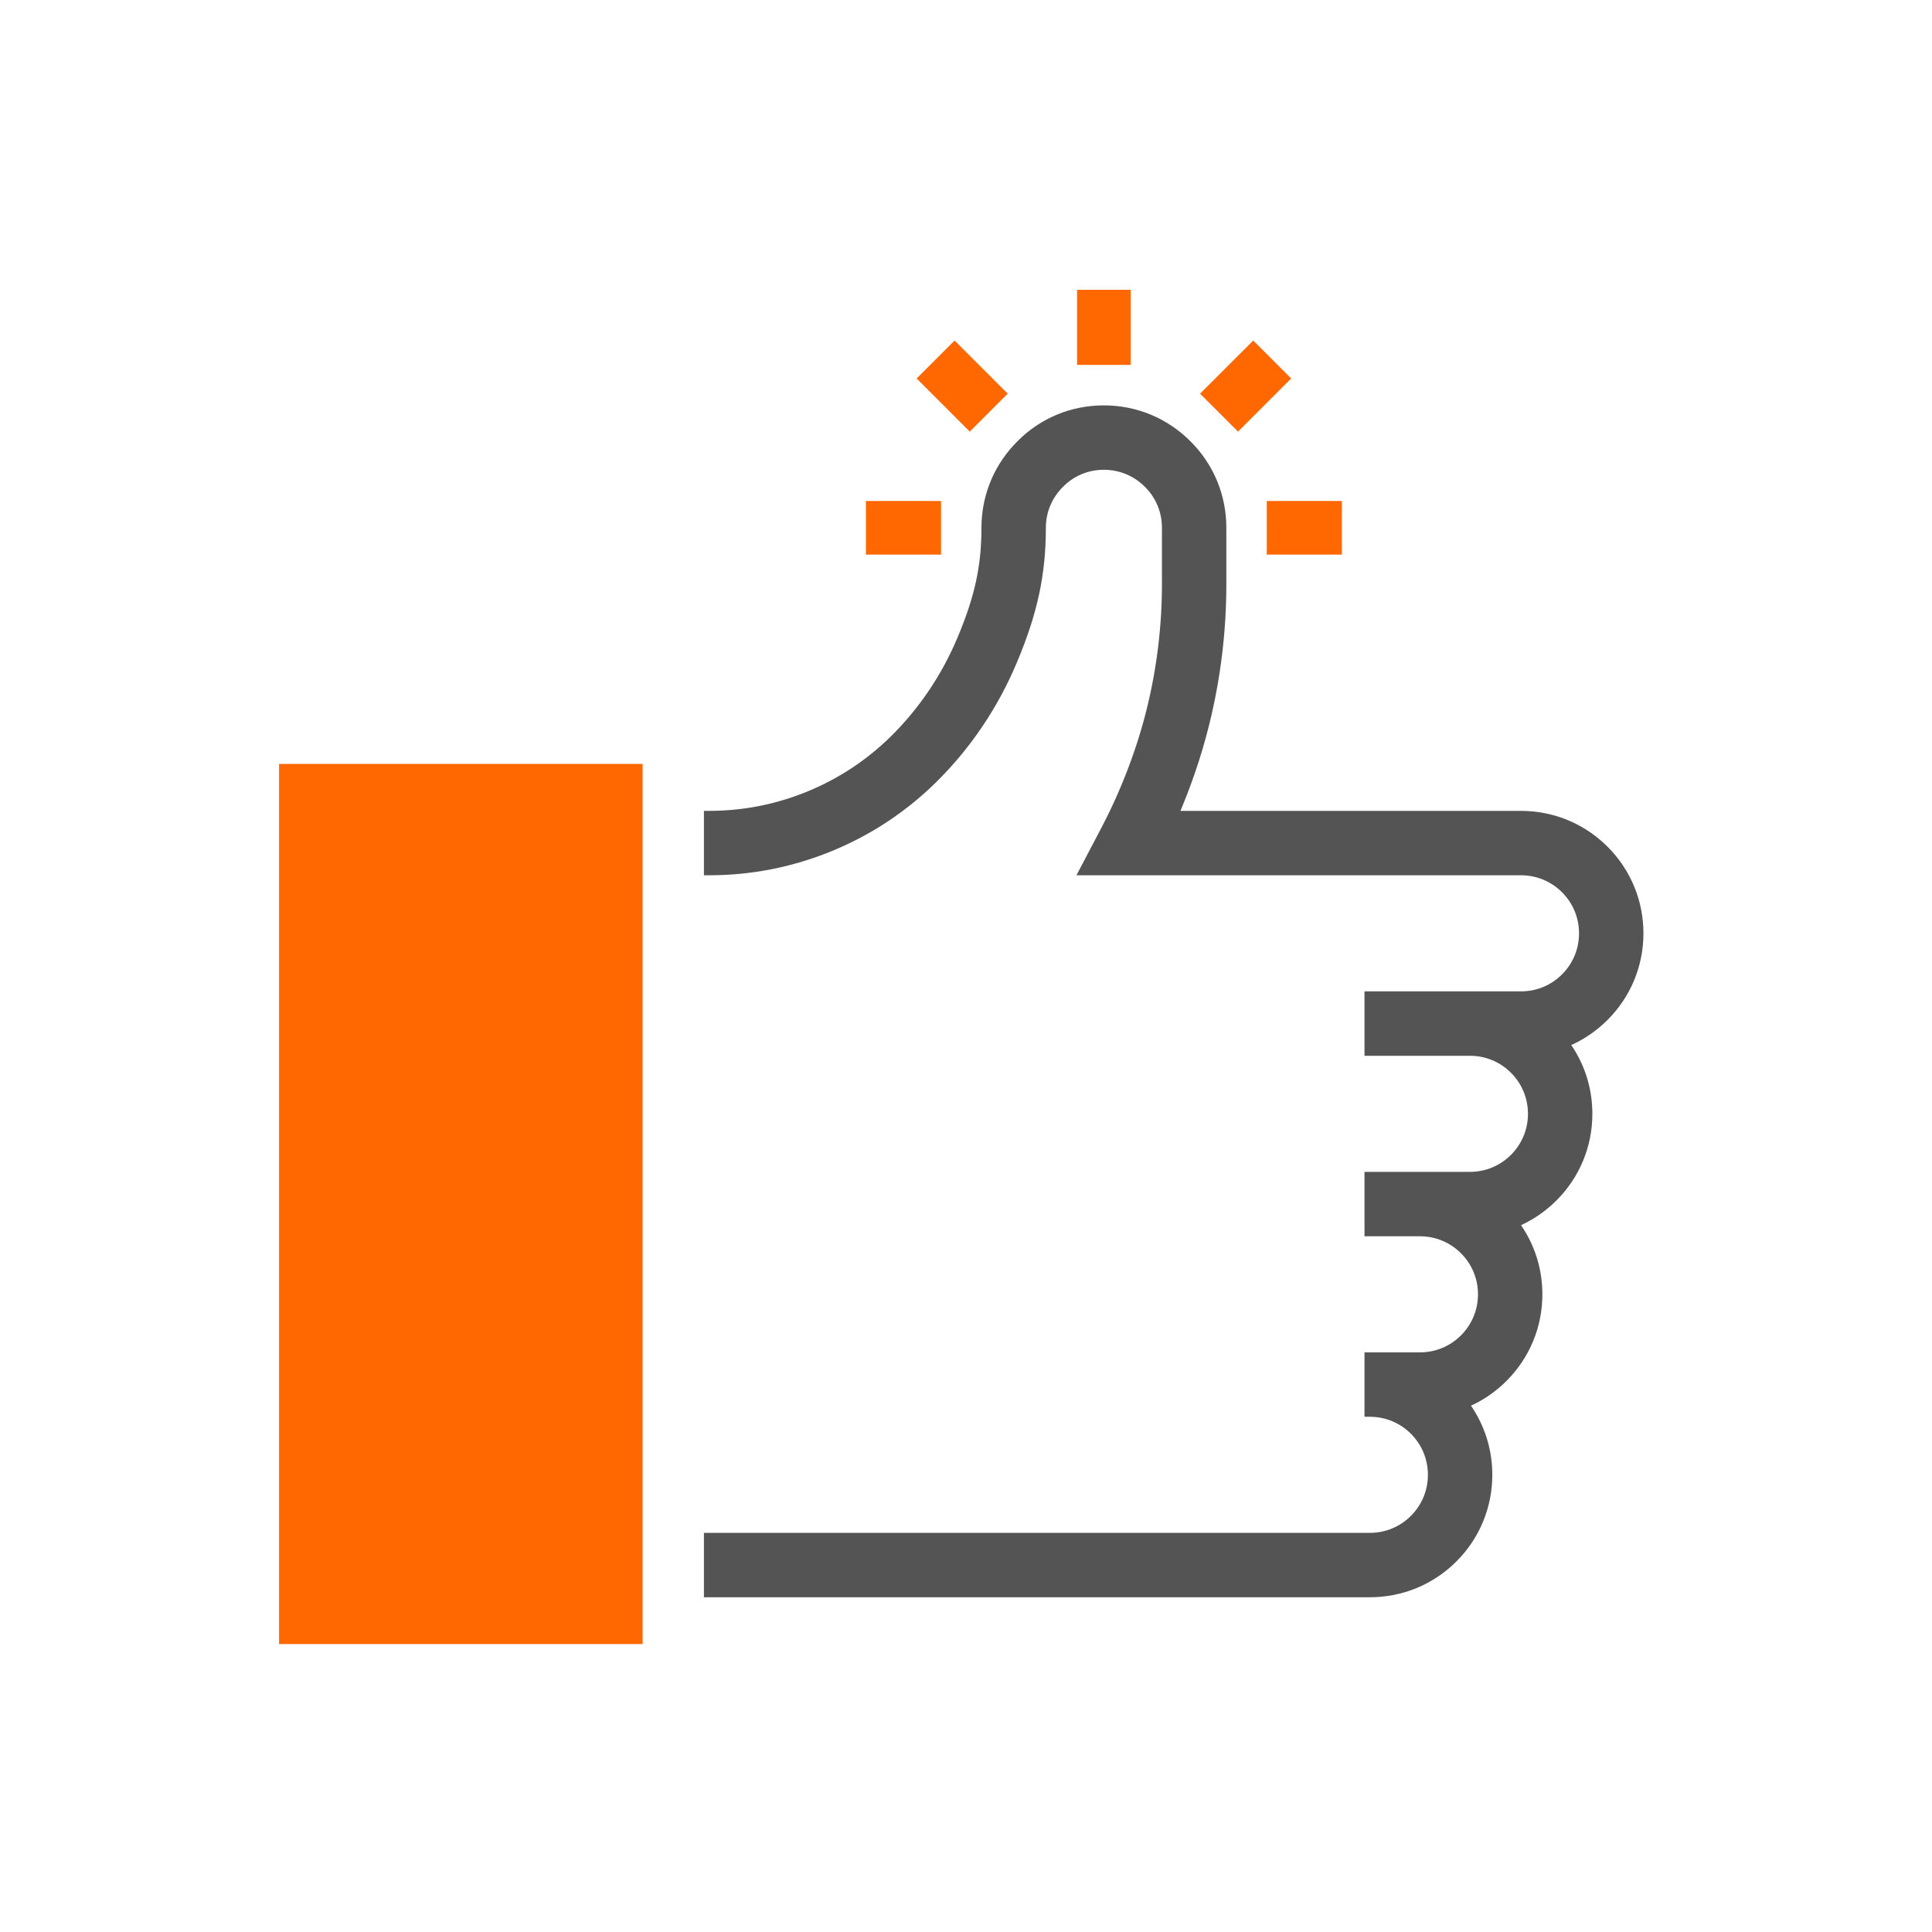
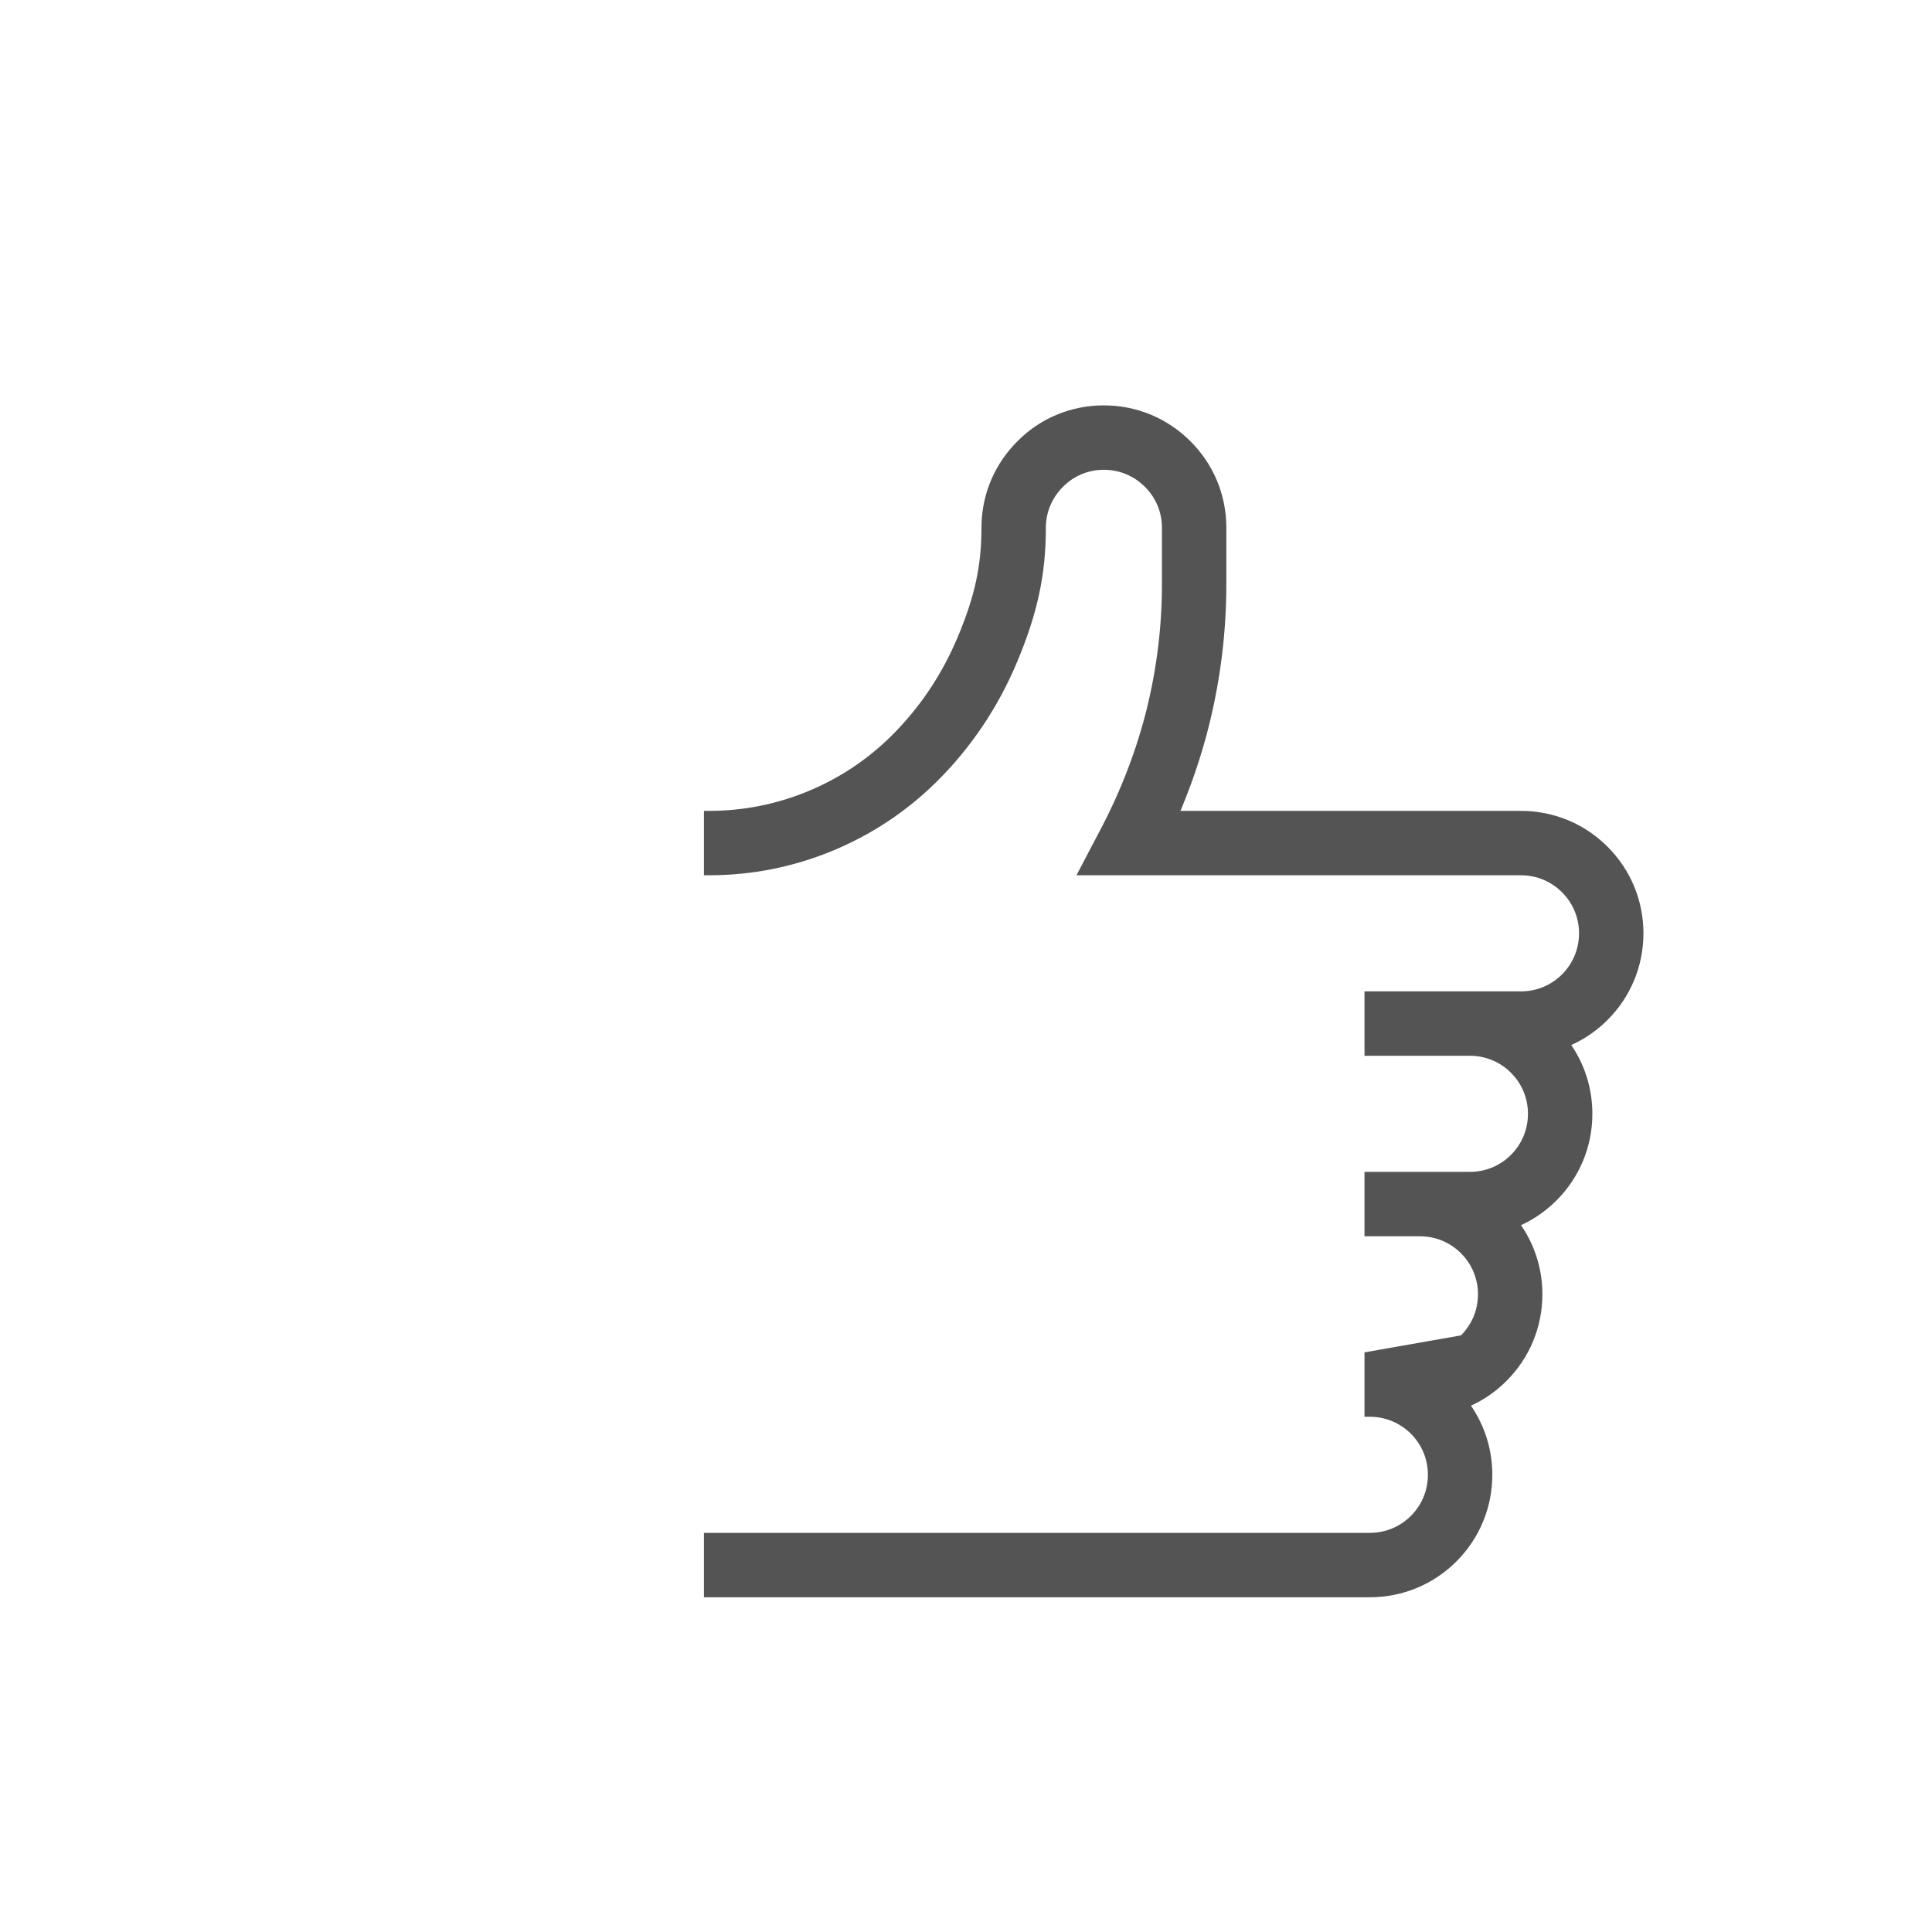
<svg xmlns="http://www.w3.org/2000/svg" width="180px" height="180px" viewBox="0 0 180 180" version="1.1">
  <title>QUALITY</title>
  <g id="QUALITY" stroke="none" stroke-width="1" fill="none" fill-rule="evenodd">
    <g id="Group" transform="translate(26, 27)">
-       <path d="M76.843,10.768 C73.782,10.768 70.914,11.961 68.792,14.113 C66.716,16.176 65.533,18.905 65.445,21.823 L65.44,22.174 C65.44,25.71 64.823,28.553 63.229,32.353 C61.758,35.865 59.663,38.978 57.002,41.607 C54.756,43.818 52.139,45.545 49.221,46.742 C46.306,47.939 43.233,48.546 40.084,48.546 L39.584,48.546 L39.584,54.546 L40.084,54.546 C44.018,54.546 47.86,53.788 51.5,52.292 C55.14,50.799 58.407,48.642 61.214,45.88 C64.446,42.688 66.986,38.916 68.762,34.671 C70.662,30.146 71.44,26.516 71.44,22.174 C71.44,20.729 72.004,19.38 73.043,18.348 C74.049,17.328 75.396,16.768 76.843,16.768 C78.294,16.768 79.649,17.332 80.675,18.364 C81.696,19.378 82.256,20.728 82.256,22.174 L82.256,27.415 C82.256,31.322 81.781,35.23 80.845,39.031 C79.92,42.779 78.452,46.625 76.599,50.151 L74.292,54.546 L115.707,54.548 C117.153,54.548 118.51,55.11 119.531,56.132 C120.553,57.154 121.115,58.511 121.115,59.956 C121.115,61.401 120.553,62.757 119.531,63.781 C118.509,64.802 117.152,65.364 115.707,65.364 L101.127,65.364 L101.127,71.364 L110.949,71.364 C112.395,71.364 113.752,71.926 114.774,72.948 C115.795,73.97 116.357,75.327 116.357,76.772 C116.357,78.217 115.795,79.573 114.773,80.597 C113.751,81.618 112.394,82.18 110.949,82.18 L101.127,82.181 L101.127,88.181 L106.293,88.181 C107.738,88.181 109.095,88.743 110.116,89.764 C111.138,90.787 111.7,92.144 111.7,93.589 C111.7,95.033 111.138,96.39 110.116,97.414 C109.094,98.435 107.737,98.997 106.293,98.997 L101.127,98.997 L101.127,104.997 L101.627,104.997 C103.073,104.997 104.43,105.559 105.451,106.581 C106.473,107.603 107.035,108.96 107.035,110.405 C107.035,111.85 106.473,113.206 105.451,114.23 C104.429,115.251 103.072,115.813 101.627,115.813 L39.584,115.813 L39.584,121.813 L101.627,121.813 C104.673,121.813 107.54,120.626 109.694,118.472 C111.847,116.318 113.035,113.451 113.035,110.405 L113.029,110.025 C112.959,107.874 112.295,105.819 111.108,104.055 L111.044,103.964 L111.171,103.907 C112.346,103.351 113.422,102.592 114.359,101.655 C116.512,99.502 117.7,96.634 117.7,93.589 L117.694,93.208 C117.624,91.057 116.96,89.002 115.771,87.237 L115.707,87.145 L115.833,87.089 C117.006,86.532 118.08,85.774 119.016,84.839 C121.17,82.685 122.357,79.818 122.357,76.772 L122.351,76.394 C122.282,74.254 121.624,72.208 120.448,70.45 L120.388,70.363 L120.525,70.303 C121.723,69.744 122.821,68.975 123.774,68.023 C125.927,65.869 127.115,63.002 127.115,59.956 C127.115,56.91 125.928,54.043 123.774,51.889 L123.522,51.645 C121.399,49.646 118.637,48.548 115.707,48.548 L83.979,48.546 L83.682,49.246 C84.936,46.366 85.95,43.388 86.67,40.468 C87.723,36.199 88.256,31.808 88.256,27.415 L88.256,22.174 C88.256,19.122 87.066,16.255 84.916,14.121 C82.769,11.96 79.899,10.768 76.843,10.768 Z" id="Fill-20" fill="#545454" fill-rule="nonzero" />
-       <path d="M33.872,44.173 L33.872,126.173 L-8.10018719e-13,126.173 L-8.10018719e-13,44.173 L33.872,44.173 Z M92.022,19.673 L99.022,19.674 L99.021,24.674 L92.021,24.673 L92.022,19.673 Z M61.675,19.674 L61.675,24.674 L54.675,24.674 L54.675,19.674 L61.675,19.674 Z M90.76,4.728 L94.295,8.263 L89.346,13.212 L85.811,9.677 L90.76,4.728 Z M62.938,4.727 L67.887,9.677 L64.351,13.212 L59.402,8.262 L62.938,4.727 Z M79.349,-2.13162821e-14 L79.349,7 L74.349,7 L74.349,-2.13162821e-14 L79.349,-2.13162821e-14 Z" id="Fill-3" fill="#FF6700" />
+       <path d="M76.843,10.768 C73.782,10.768 70.914,11.961 68.792,14.113 C66.716,16.176 65.533,18.905 65.445,21.823 L65.44,22.174 C65.44,25.71 64.823,28.553 63.229,32.353 C61.758,35.865 59.663,38.978 57.002,41.607 C54.756,43.818 52.139,45.545 49.221,46.742 C46.306,47.939 43.233,48.546 40.084,48.546 L39.584,48.546 L39.584,54.546 L40.084,54.546 C44.018,54.546 47.86,53.788 51.5,52.292 C55.14,50.799 58.407,48.642 61.214,45.88 C64.446,42.688 66.986,38.916 68.762,34.671 C70.662,30.146 71.44,26.516 71.44,22.174 C71.44,20.729 72.004,19.38 73.043,18.348 C74.049,17.328 75.396,16.768 76.843,16.768 C78.294,16.768 79.649,17.332 80.675,18.364 C81.696,19.378 82.256,20.728 82.256,22.174 L82.256,27.415 C82.256,31.322 81.781,35.23 80.845,39.031 C79.92,42.779 78.452,46.625 76.599,50.151 L74.292,54.546 L115.707,54.548 C117.153,54.548 118.51,55.11 119.531,56.132 C120.553,57.154 121.115,58.511 121.115,59.956 C121.115,61.401 120.553,62.757 119.531,63.781 C118.509,64.802 117.152,65.364 115.707,65.364 L101.127,65.364 L101.127,71.364 L110.949,71.364 C112.395,71.364 113.752,71.926 114.774,72.948 C115.795,73.97 116.357,75.327 116.357,76.772 C116.357,78.217 115.795,79.573 114.773,80.597 C113.751,81.618 112.394,82.18 110.949,82.18 L101.127,82.181 L101.127,88.181 L106.293,88.181 C107.738,88.181 109.095,88.743 110.116,89.764 C111.138,90.787 111.7,92.144 111.7,93.589 C111.7,95.033 111.138,96.39 110.116,97.414 L101.127,98.997 L101.127,104.997 L101.627,104.997 C103.073,104.997 104.43,105.559 105.451,106.581 C106.473,107.603 107.035,108.96 107.035,110.405 C107.035,111.85 106.473,113.206 105.451,114.23 C104.429,115.251 103.072,115.813 101.627,115.813 L39.584,115.813 L39.584,121.813 L101.627,121.813 C104.673,121.813 107.54,120.626 109.694,118.472 C111.847,116.318 113.035,113.451 113.035,110.405 L113.029,110.025 C112.959,107.874 112.295,105.819 111.108,104.055 L111.044,103.964 L111.171,103.907 C112.346,103.351 113.422,102.592 114.359,101.655 C116.512,99.502 117.7,96.634 117.7,93.589 L117.694,93.208 C117.624,91.057 116.96,89.002 115.771,87.237 L115.707,87.145 L115.833,87.089 C117.006,86.532 118.08,85.774 119.016,84.839 C121.17,82.685 122.357,79.818 122.357,76.772 L122.351,76.394 C122.282,74.254 121.624,72.208 120.448,70.45 L120.388,70.363 L120.525,70.303 C121.723,69.744 122.821,68.975 123.774,68.023 C125.927,65.869 127.115,63.002 127.115,59.956 C127.115,56.91 125.928,54.043 123.774,51.889 L123.522,51.645 C121.399,49.646 118.637,48.548 115.707,48.548 L83.979,48.546 L83.682,49.246 C84.936,46.366 85.95,43.388 86.67,40.468 C87.723,36.199 88.256,31.808 88.256,27.415 L88.256,22.174 C88.256,19.122 87.066,16.255 84.916,14.121 C82.769,11.96 79.899,10.768 76.843,10.768 Z" id="Fill-20" fill="#545454" fill-rule="nonzero" />
    </g>
  </g>
</svg>